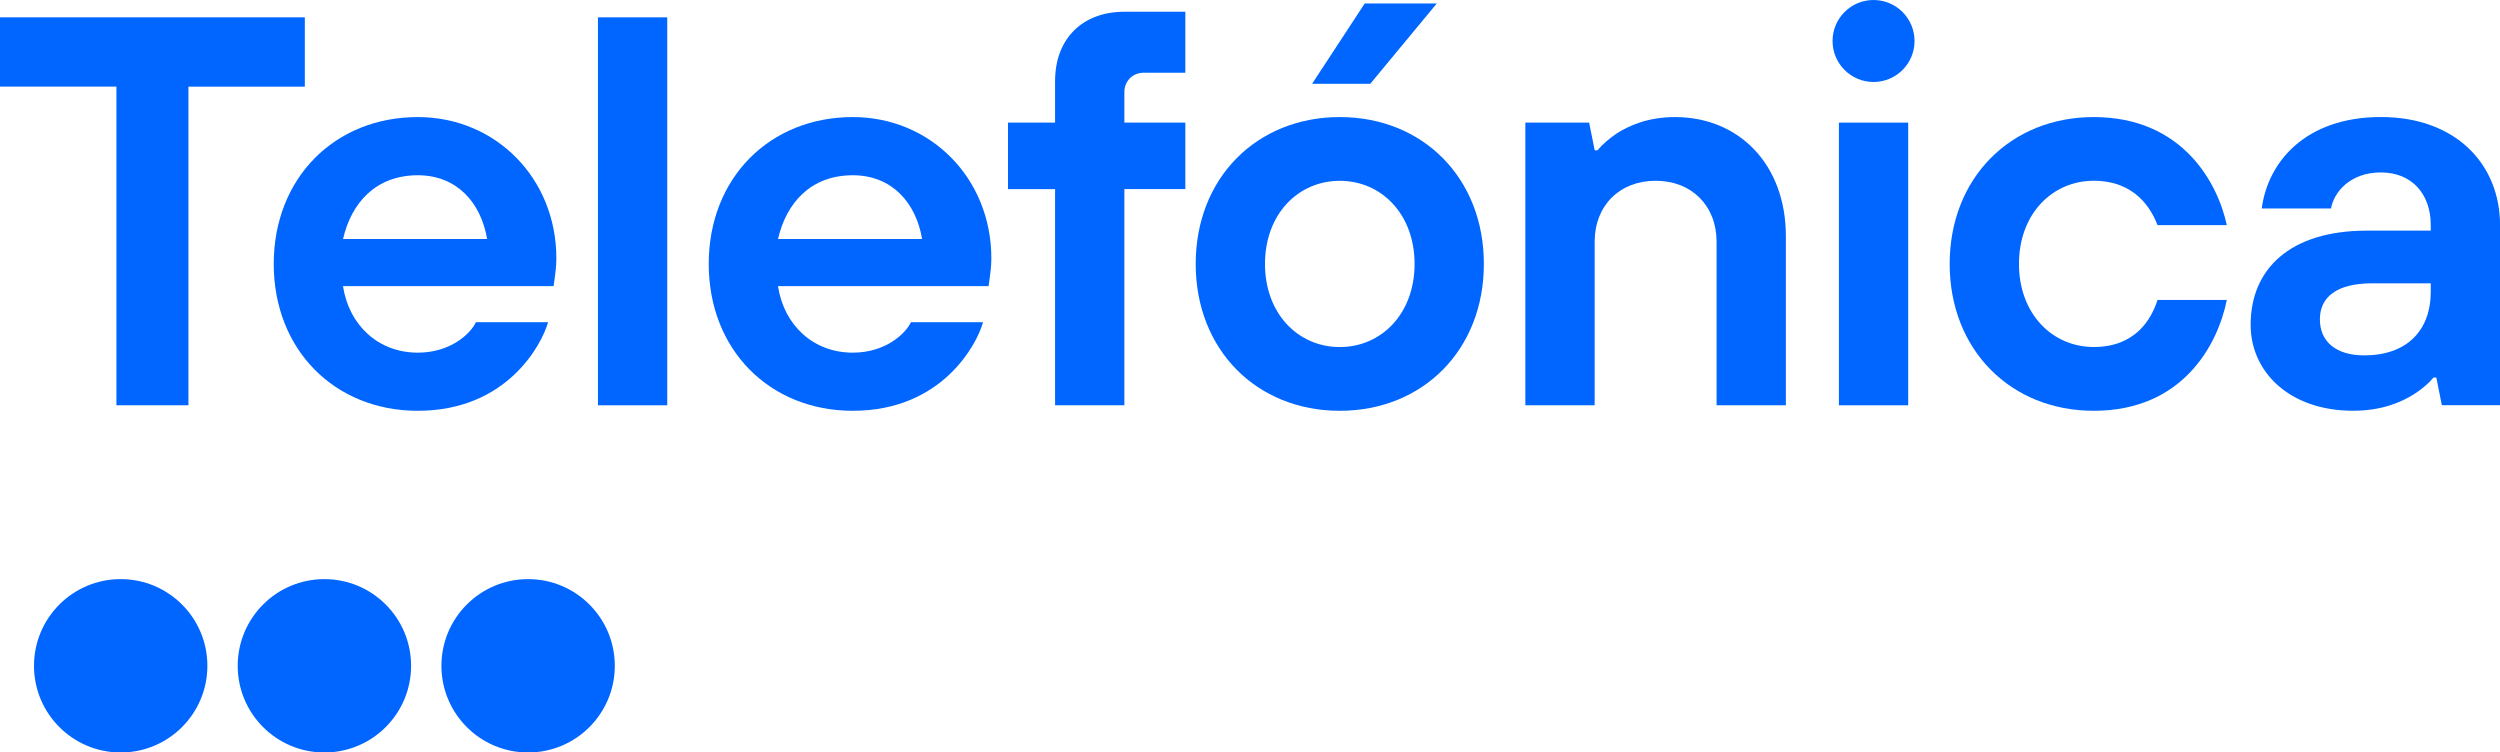
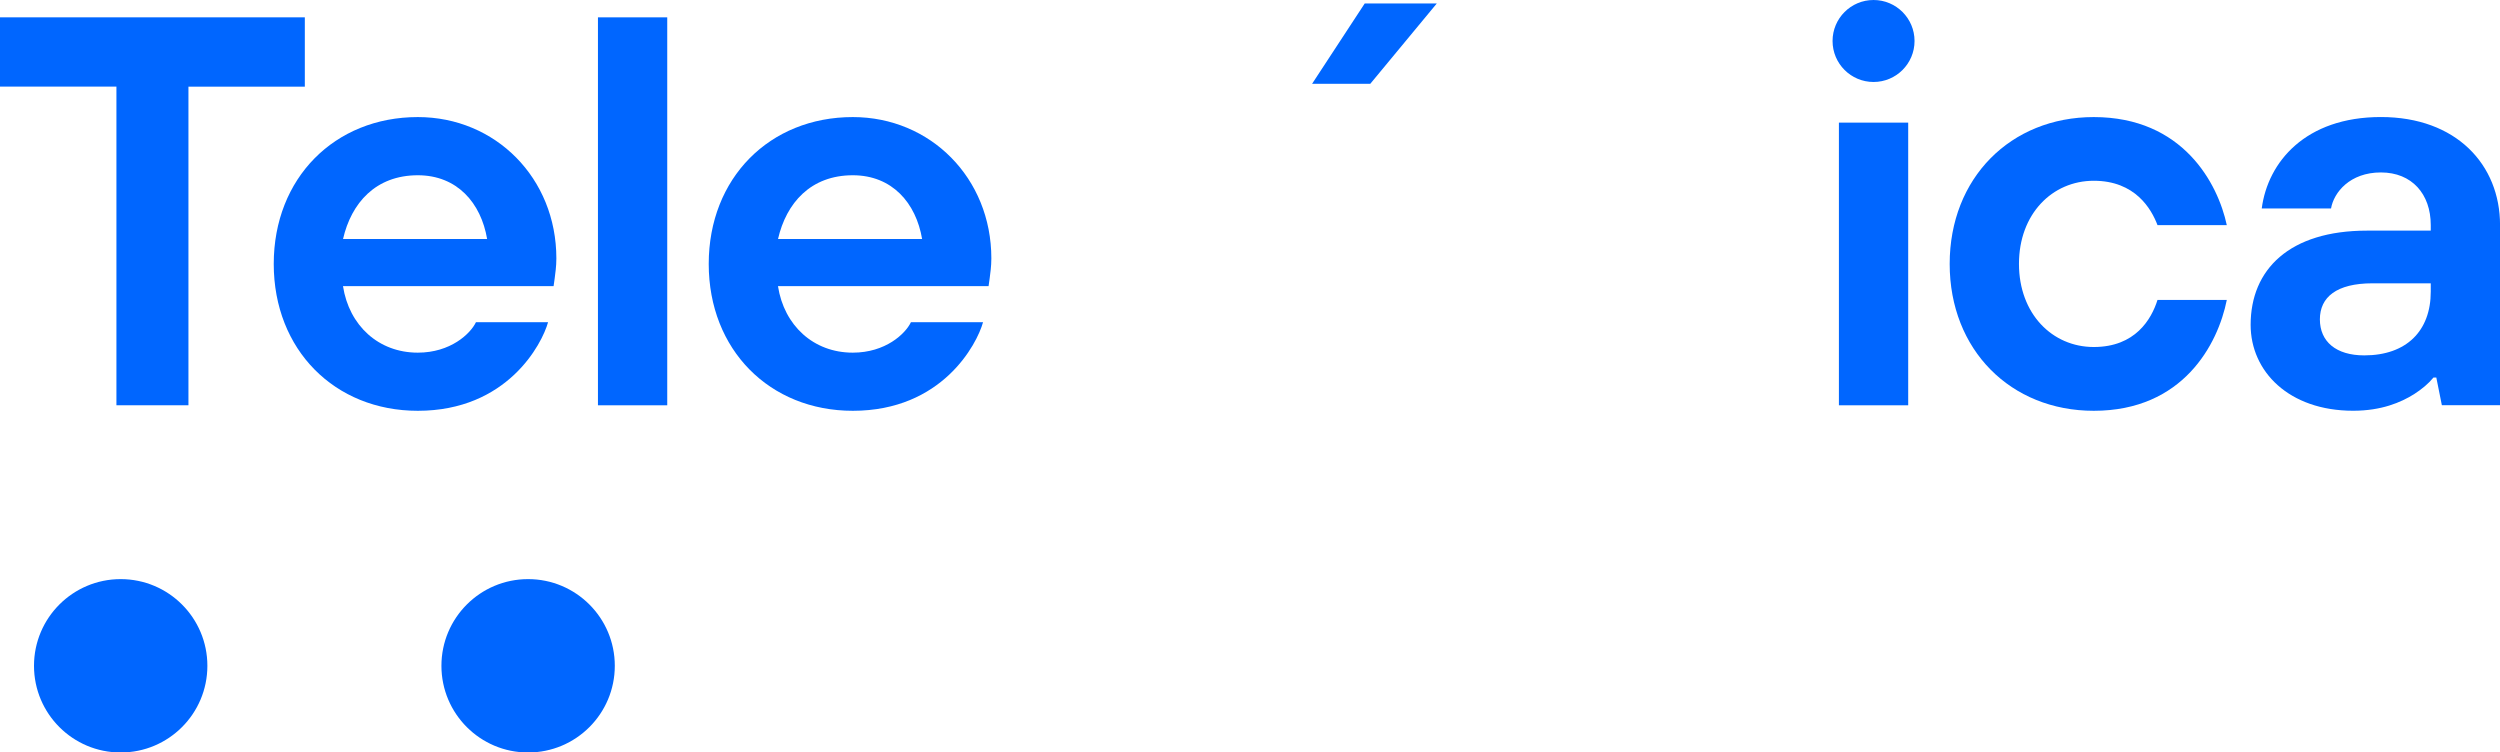
<svg xmlns="http://www.w3.org/2000/svg" id="Layer_1" data-name="Layer 1" viewBox="0 0 504.39 151.82">
  <defs>
    <style>
      .cls-1 {
        fill: #06f;
        stroke-width: 0px;
      }
    </style>
  </defs>
  <g>
    <path class="cls-1" d="m23.48,17.47H0V3.5h61.5v13.98h-23.48v64.29h-14.53V17.47Z" />
    <path class="cls-1" d="m110.58,64.99c-1.23,4.47-8.27,17.89-26.28,17.89-16.77,0-29.07-12.3-29.07-29.63s12.3-29.63,29.07-29.63c15.66,0,27.95,12.3,27.95,28.51,0,1.68-.22,3.02-.34,4.03l-.22,1.57h-42.49c1.23,7.94,7.16,13.42,15.09,13.42,6.6,0,10.62-3.8,11.74-6.15h14.54Zm-12.3-16.77c-1.23-7.27-6.04-12.86-13.98-12.86-8.5,0-13.42,5.59-15.09,12.86h29.07Z" />
    <path class="cls-1" d="m120.64,3.5h13.98v78.27h-13.98V3.5Z" />
    <path class="cls-1" d="m198.34,64.99c-1.23,4.47-8.27,17.89-26.28,17.89-16.77,0-29.07-12.3-29.07-29.63s12.3-29.63,29.07-29.63c15.65,0,27.95,12.3,27.95,28.51,0,1.68-.22,3.02-.34,4.03l-.22,1.57h-42.49c1.23,7.94,7.16,13.42,15.09,13.42,6.6,0,10.62-3.8,11.74-6.15h14.54Zm-12.3-16.77c-1.23-7.27-6.04-12.86-13.98-12.86-8.5,0-13.42,5.59-15.09,12.86h29.07Z" />
-     <path class="cls-1" d="m212.87,38.16h-9.5v-13.42h9.5v-8.39c0-8.5,5.48-13.98,13.98-13.98h12.3v12.3h-8.39c-2.24,0-3.91,1.68-3.91,3.91v6.15h12.3v13.42h-12.3v43.61h-13.98v-43.61Z" />
-     <path class="cls-1" d="m299.38,53.25c0,17.33-12.3,29.63-29.07,29.63s-29.07-12.3-29.07-29.63,12.3-29.63,29.07-29.63,29.07,12.3,29.07,29.63Zm-13.98,0c0-10.06-6.71-16.77-15.09-16.77s-15.09,6.71-15.09,16.77,6.71,16.77,15.09,16.77,15.09-6.71,15.09-16.77Z" />
-     <path class="cls-1" d="m307.76,24.74h12.86l1.12,5.59h.56c1.01-1.23,2.35-2.35,3.8-3.35,2.57-1.68,6.49-3.36,11.85-3.36,12.86,0,22.36,9.51,22.36,24.04v34.1h-13.98v-32.99c0-7.27-5.03-12.3-12.3-12.3s-12.3,5.03-12.3,12.3v32.99h-13.98V24.74Z" />
    <path class="cls-1" d="m449.27,60.52c-1.79,8.95-8.83,22.36-26.84,22.36-16.77,0-29.07-12.3-29.07-29.63s12.3-29.63,29.07-29.63c18,0,25.05,13.42,26.84,21.8h-13.98c-1.23-3.24-4.47-8.95-12.86-8.95s-15.09,6.71-15.09,16.77,6.71,16.77,15.09,16.77,11.63-5.59,12.86-9.5h13.98Z" />
    <path class="cls-1" d="m491.53,76.17h-.56c-1.01,1.23-2.35,2.35-3.91,3.35-2.68,1.68-6.6,3.35-12.3,3.35-12.97,0-20.68-7.94-20.68-17.33,0-11.18,7.83-19.01,23.48-19.01h12.86v-1.12c0-6.26-3.8-10.62-10.06-10.62s-9.5,4.03-10.06,7.27h-13.98c1.23-9.39,8.83-18.45,24.04-18.45s24.04,9.62,24.04,21.8v36.34h-11.74l-1.12-5.59Zm-1.12-19.01h-11.74c-7.27,0-10.62,2.8-10.62,7.27s3.24,7.27,8.95,7.27c8.5,0,13.42-4.92,13.42-12.86v-1.68Z" />
    <path class="cls-1" d="m371.01,24.74h13.98v57.03h-13.98V24.74Z" />
    <circle class="cls-1" cx="378" cy="8.27" r="8.27" />
    <polygon class="cls-1" points="275.34 .7 289.88 .7 276.46 16.91 264.72 16.91 275.34 .7" />
  </g>
  <g>
    <circle class="cls-1" cx="24.35" cy="134.33" r="17.49" />
-     <circle class="cls-1" cx="65.45" cy="134.33" r="17.49" />
    <circle class="cls-1" cx="106.55" cy="134.33" r="17.49" />
  </g>
</svg>